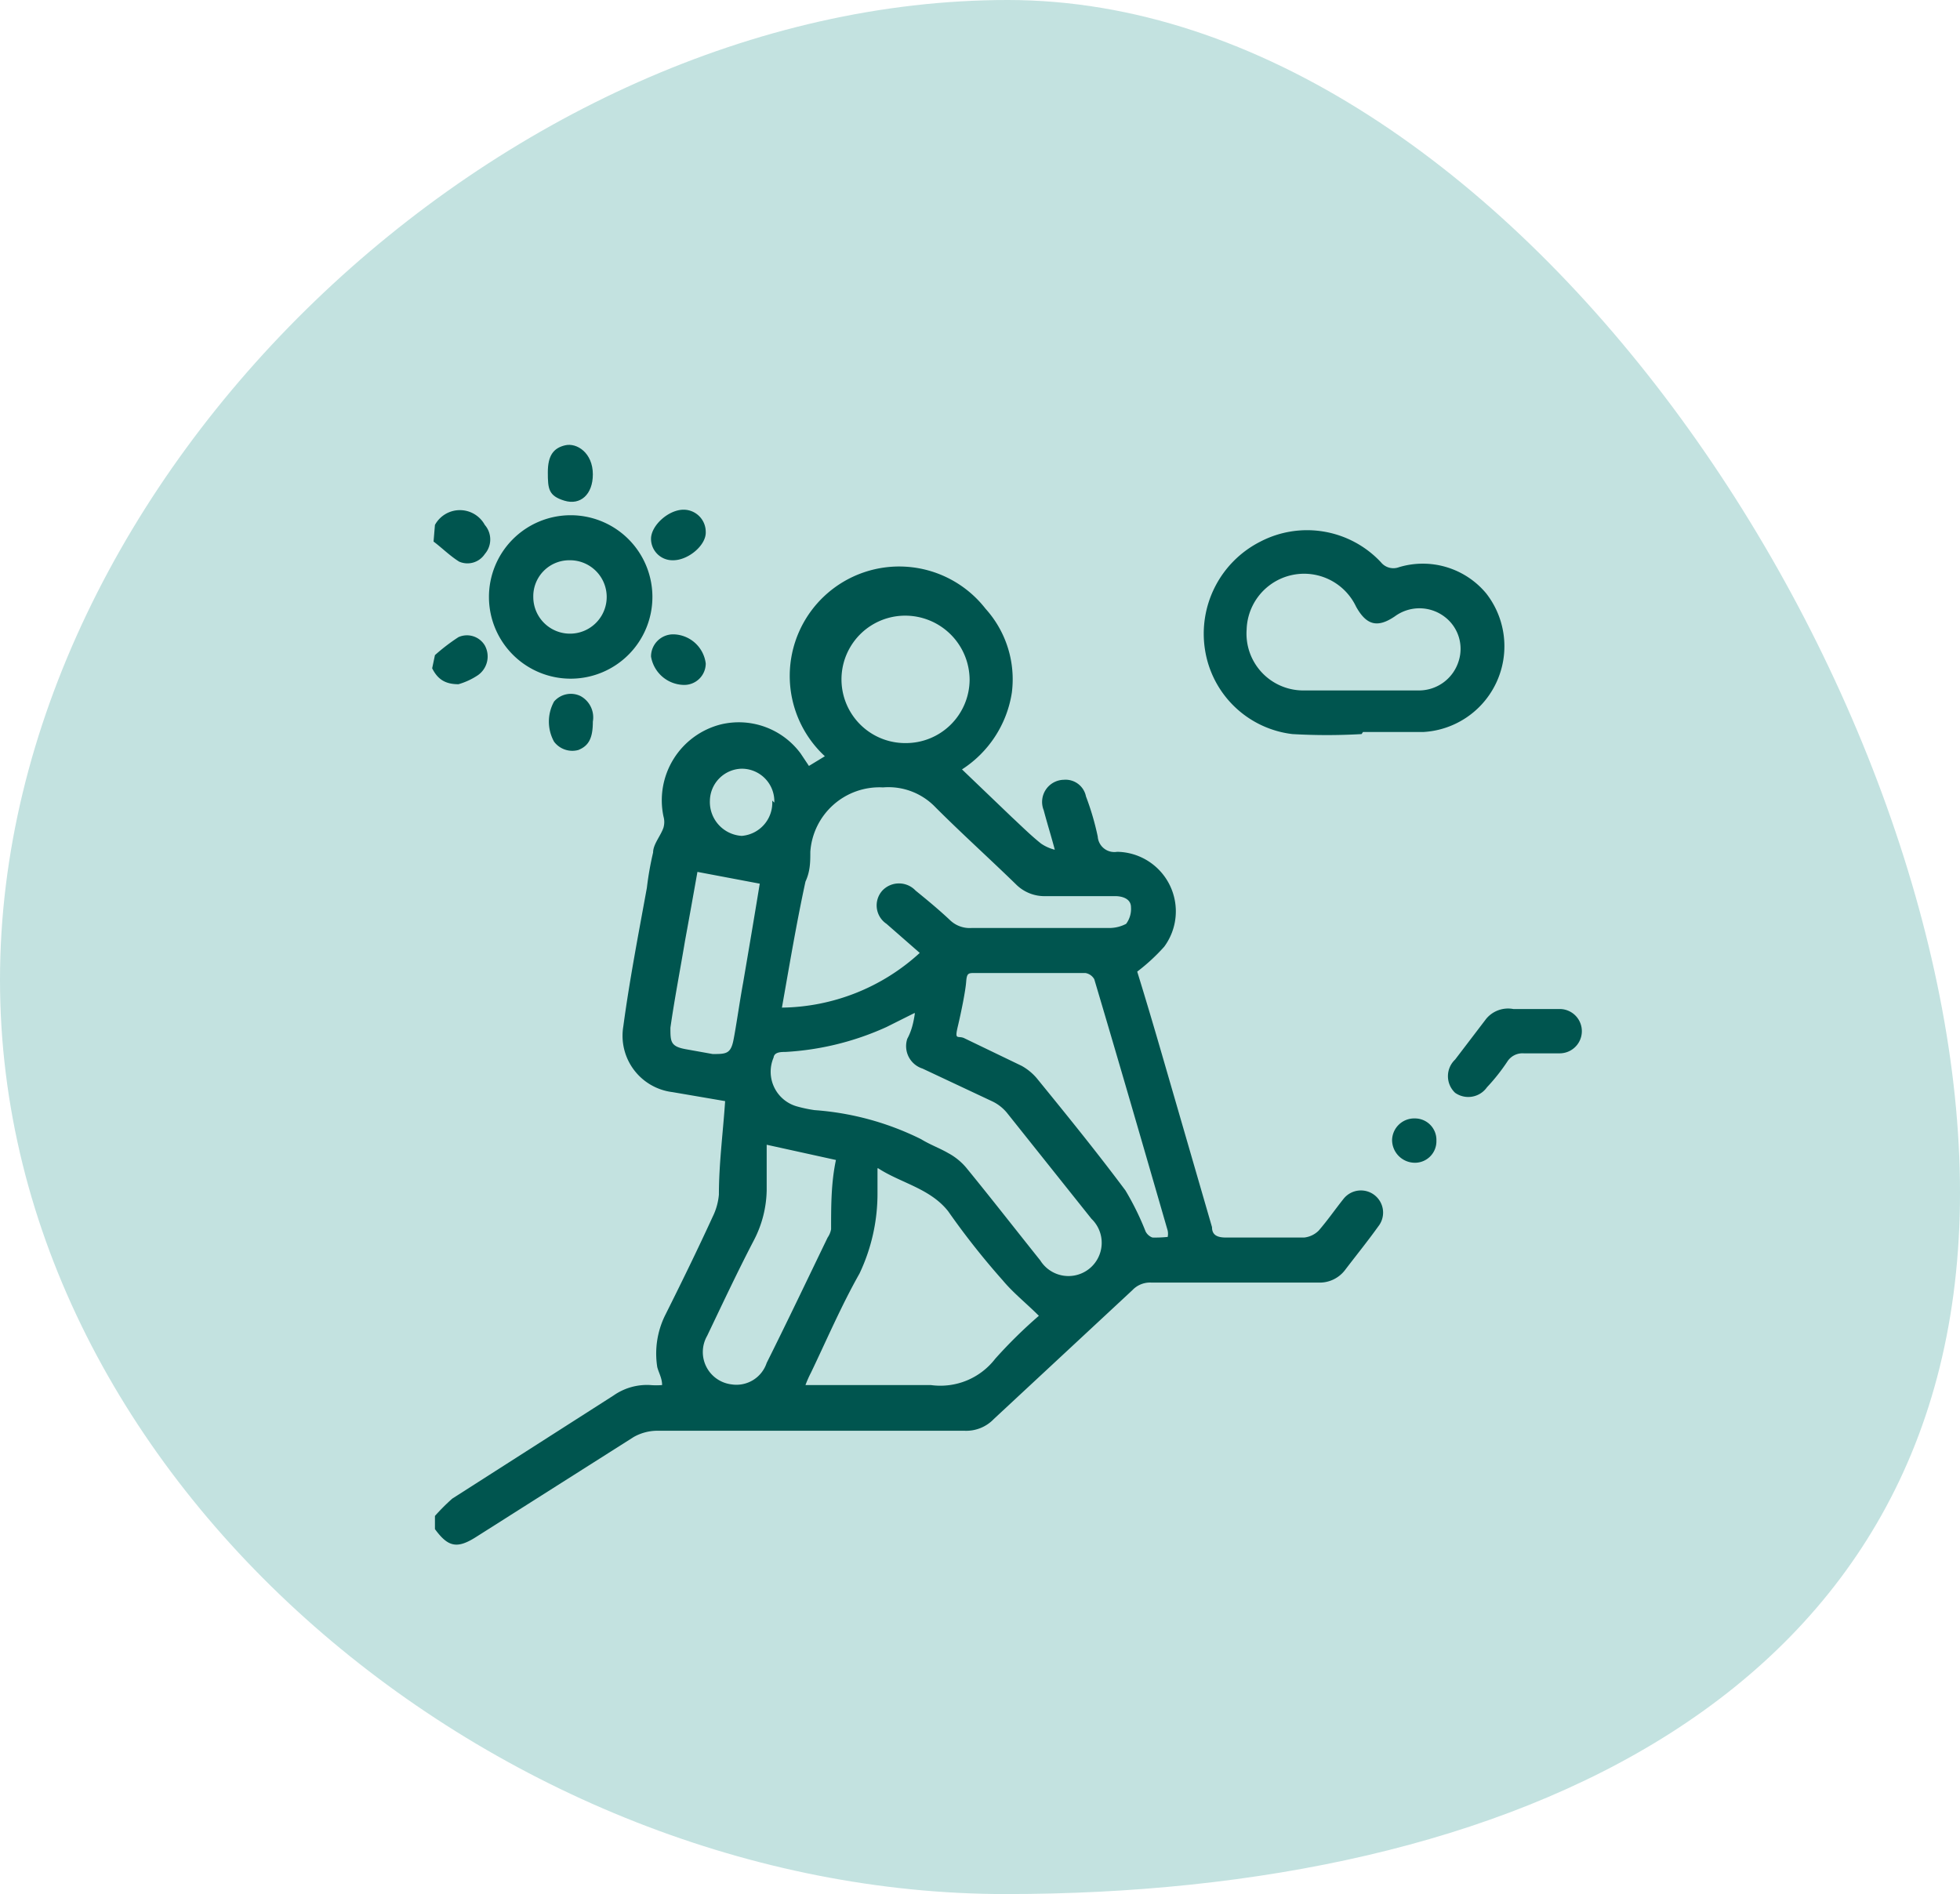
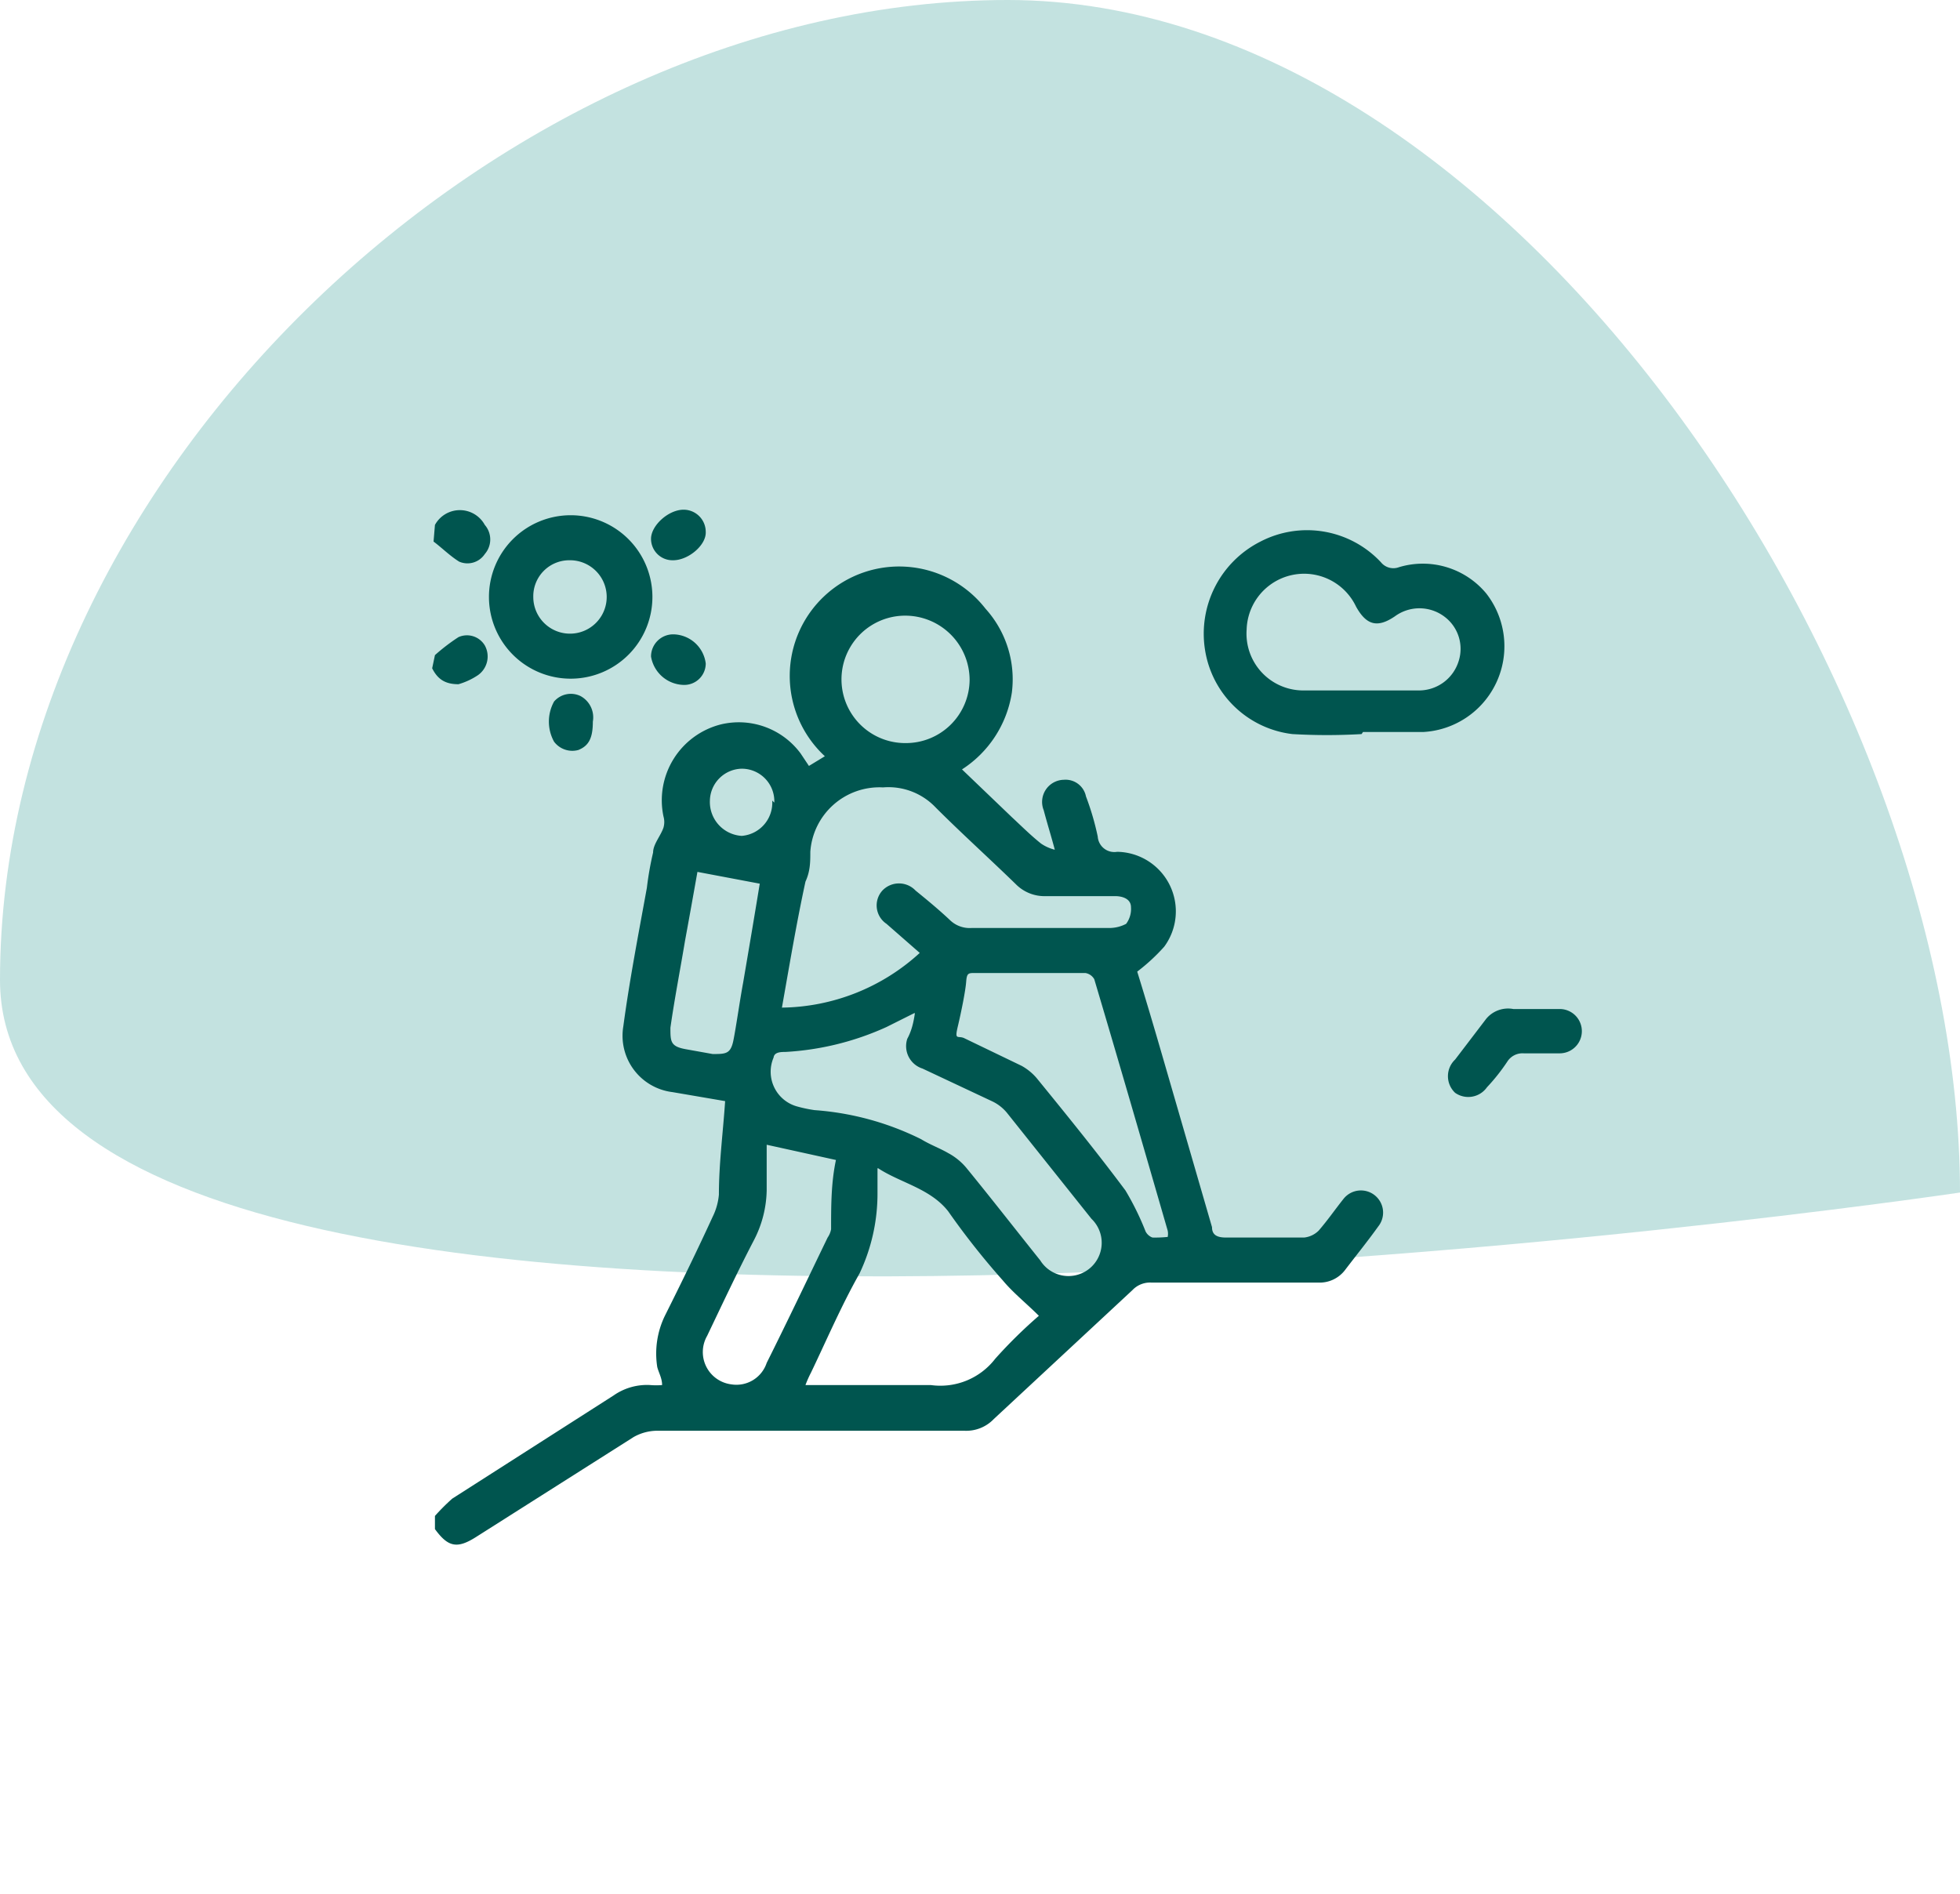
<svg xmlns="http://www.w3.org/2000/svg" viewBox="0 0 28.3 27.35">
  <defs>
    <style>.cls-1{fill:#c3e2e0;}.cls-2{fill:#00554f;}</style>
  </defs>
  <g id="Layer_2" data-name="Layer 2">
    <g id="Layer_1-2" data-name="Layer 1">
-       <path class="cls-1" d="M28.3,17.22c0,7.28-6.51,10.13-13.78,10.13S0,21.43,0,14.15,7.28,0,14.55,0,28.3,9.94,28.3,17.22Z" />
+       <path class="cls-1" d="M28.3,17.22S0,21.43,0,14.15,7.28,0,14.55,0,28.3,9.94,28.3,17.22Z" />
      <path class="cls-2" d="M6.28,21.89a3,3,0,0,1,.25-.25l2.33-1.49A.84.84,0,0,1,9.39,20a1,1,0,0,0,.17,0c0-.1-.05-.18-.07-.26A1.25,1.25,0,0,1,9.6,19c.24-.48.47-.95.69-1.43a.9.9,0,0,0,.09-.32c0-.45.06-.9.09-1.35l-.76-.13A.82.82,0,0,1,9,14.82c.09-.67.22-1.34.34-2a4.54,4.54,0,0,1,.09-.51c0-.12.11-.24.15-.36a.29.29,0,0,0,0-.16,1.13,1.13,0,0,1,.83-1.33,1.11,1.11,0,0,1,1.15.42l.12.18.23-.14a1.58,1.58,0,1,1,2.32-2.13A1.52,1.52,0,0,1,14.61,10a1.61,1.61,0,0,1-.72,1.11l.72.69c.14.13.27.26.42.38a.61.61,0,0,0,.2.09l0,0c-.05-.19-.11-.38-.16-.57a.32.32,0,0,1,.29-.44.3.3,0,0,1,.32.24,3.86,3.86,0,0,1,.17.58.24.24,0,0,0,.28.22.86.86,0,0,1,.68,1.37,2.77,2.77,0,0,1-.39.36c.13.42.26.86.39,1.31l.69,2.38c0,.11.07.15.2.15h1.13a.35.35,0,0,0,.21-.1c.13-.15.24-.31.36-.46a.32.32,0,1,1,.5.4c-.15.21-.32.42-.48.63a.46.46,0,0,1-.39.18H16.62a.35.35,0,0,0-.27.11l-2,1.86a.55.55,0,0,1-.42.17H9.47a.7.7,0,0,0-.32.09L6.88,22.19c-.28.18-.41.15-.6-.11Zm5-7.34a3,3,0,0,0,2-.79l-.48-.42a.32.32,0,0,1-.06-.48.33.33,0,0,1,.48,0c.16.13.33.27.49.42a.41.41,0,0,0,.32.12h2a.52.52,0,0,0,.23-.06.36.36,0,0,0,.07-.24c0-.12-.12-.16-.23-.16h-1a.58.58,0,0,1-.42-.16c-.39-.38-.79-.74-1.17-1.12a.94.94,0,0,0-.76-.29,1,1,0,0,0-1.05.93c0,.14,0,.28-.07.43C11.5,13.33,11.4,13.93,11.29,14.55Zm1.39,2.32c0,.13,0,.24,0,.35a2.69,2.69,0,0,1-.26,1.17c-.26.46-.47.95-.7,1.43a1.59,1.59,0,0,0-.08.18h.17c.55,0,1.09,0,1.64,0a1,1,0,0,0,.93-.38A6.91,6.91,0,0,1,15,19c-.18-.18-.37-.33-.52-.51a11,11,0,0,1-.79-1C13.43,17.16,13,17.08,12.68,16.87Zm.53-2.24-.4.2a4.07,4.07,0,0,1-1.46.36c-.06,0-.16,0-.17.08a.52.52,0,0,0,.35.71,2,2,0,0,0,.24.05,4.11,4.11,0,0,1,1.54.42c.13.08.27.13.39.2a.89.89,0,0,1,.26.21c.36.44.71.89,1.07,1.34a.48.48,0,1,0,.74-.6l-1.22-1.53a.62.62,0,0,0-.22-.17l-1-.47a.34.34,0,0,1-.22-.43C13.16,14.89,13.19,14.77,13.21,14.63Zm3.66,3.23a.22.22,0,0,0,0-.09c-.35-1.21-.7-2.42-1.06-3.63a.18.18,0,0,0-.13-.09H14.08c-.1,0-.12,0-.13.13s-.07.43-.12.64,0,.13.09.17l.83.4a.79.79,0,0,1,.22.18c.44.54.87,1.07,1.28,1.62a4,4,0,0,1,.29.59.18.18,0,0,0,.1.09A1.76,1.76,0,0,0,16.87,17.86Zm-5.79-1.33c0,.22,0,.44,0,.66a1.62,1.62,0,0,1-.18.71c-.24.46-.46.93-.68,1.39a.47.47,0,0,0,.35.7.46.46,0,0,0,.51-.31c.3-.6.59-1.21.88-1.81a.31.31,0,0,0,.05-.12c0-.34,0-.67.07-1Zm2-5.8A.92.92,0,0,0,14,9.82a.93.93,0,0,0-.93-.93.92.92,0,0,0,0,1.84Zm-3,1.86q-.09.51-.18,1c-.07.42-.15.83-.21,1.25,0,.2,0,.27.22.31l.39.07c.19,0,.26,0,.3-.2s.09-.56.14-.83c.08-.47.16-.94.24-1.43Zm1.11-1a.47.47,0,0,0-.47-.49.47.47,0,0,0-.46.46.49.49,0,0,0,.46.51A.48.48,0,0,0,11.15,11.56Z" />
      <path class="cls-2" d="M6.28,7.58a.41.41,0,0,1,.72,0A.32.32,0,0,1,7,8a.3.3,0,0,1-.37.11c-.13-.08-.25-.2-.37-.29Z" />
      <path class="cls-2" d="M6.28,9.46a2.78,2.78,0,0,1,.34-.26A.3.3,0,0,1,7,9.32a.33.33,0,0,1-.1.43,1,1,0,0,1-.28.13c-.19,0-.3-.07-.38-.23Z" />
      <path class="cls-2" d="M19.66,10.6a8.68,8.68,0,0,1-1,0,1.45,1.45,0,0,1-1.26-1.21,1.49,1.49,0,0,1,.8-1.57,1.46,1.46,0,0,1,1.74.3.23.23,0,0,0,.26.07,1.19,1.19,0,0,1,1.26.38,1.24,1.24,0,0,1-.91,2c-.29,0-.58,0-.87,0Zm0-.63h.83a.6.6,0,0,0,.57-.42.58.58,0,0,0-.21-.65.6.6,0,0,0-.71,0c-.25.17-.41.13-.56-.14A.83.83,0,0,0,18,9.09a.82.82,0,0,0,.81.88Z" />
      <path class="cls-2" d="M8.23,7.44A1.18,1.18,0,1,1,7.06,8.63,1.18,1.18,0,0,1,8.23,7.44Zm0,.65a.52.52,0,0,0-.53.53.53.53,0,0,0,1.06,0A.53.53,0,0,0,8.24,8.09Z" />
      <path class="cls-2" d="M22.11,14.57h.41a.32.32,0,1,1,0,.64H22a.26.26,0,0,0-.23.11,2.79,2.79,0,0,1-.3.38.33.33,0,0,1-.46.08.33.33,0,0,1,0-.48l.45-.59a.41.41,0,0,1,.39-.14Z" />
-       <path class="cls-2" d="M8.56,6.85c0,.29-.18.45-.41.38s-.24-.17-.24-.41.08-.35.25-.39S8.56,6.54,8.56,6.85Z" />
      <path class="cls-2" d="M9.72,8.09a.31.31,0,0,1-.32-.31c0-.19.25-.42.47-.42a.32.32,0,0,1,.32.32C10.2,7.87,9.94,8.09,9.72,8.09Z" />
      <path class="cls-2" d="M8.56,10.42c0,.24-.06.35-.21.41A.33.33,0,0,1,8,10.71a.6.6,0,0,1,0-.58.32.32,0,0,1,.38-.08A.35.35,0,0,1,8.56,10.42Z" />
      <path class="cls-2" d="M9.87,9.89a.49.49,0,0,1-.47-.41.32.32,0,0,1,.33-.32.48.48,0,0,1,.46.42A.31.31,0,0,1,9.87,9.89Z" />
-       <path class="cls-2" d="M20.43,16.15a.31.31,0,0,1,.31.32.31.31,0,0,1-.31.32.33.33,0,0,1-.33-.33A.32.32,0,0,1,20.43,16.15Z" />
    </g>
  </g>
</svg>